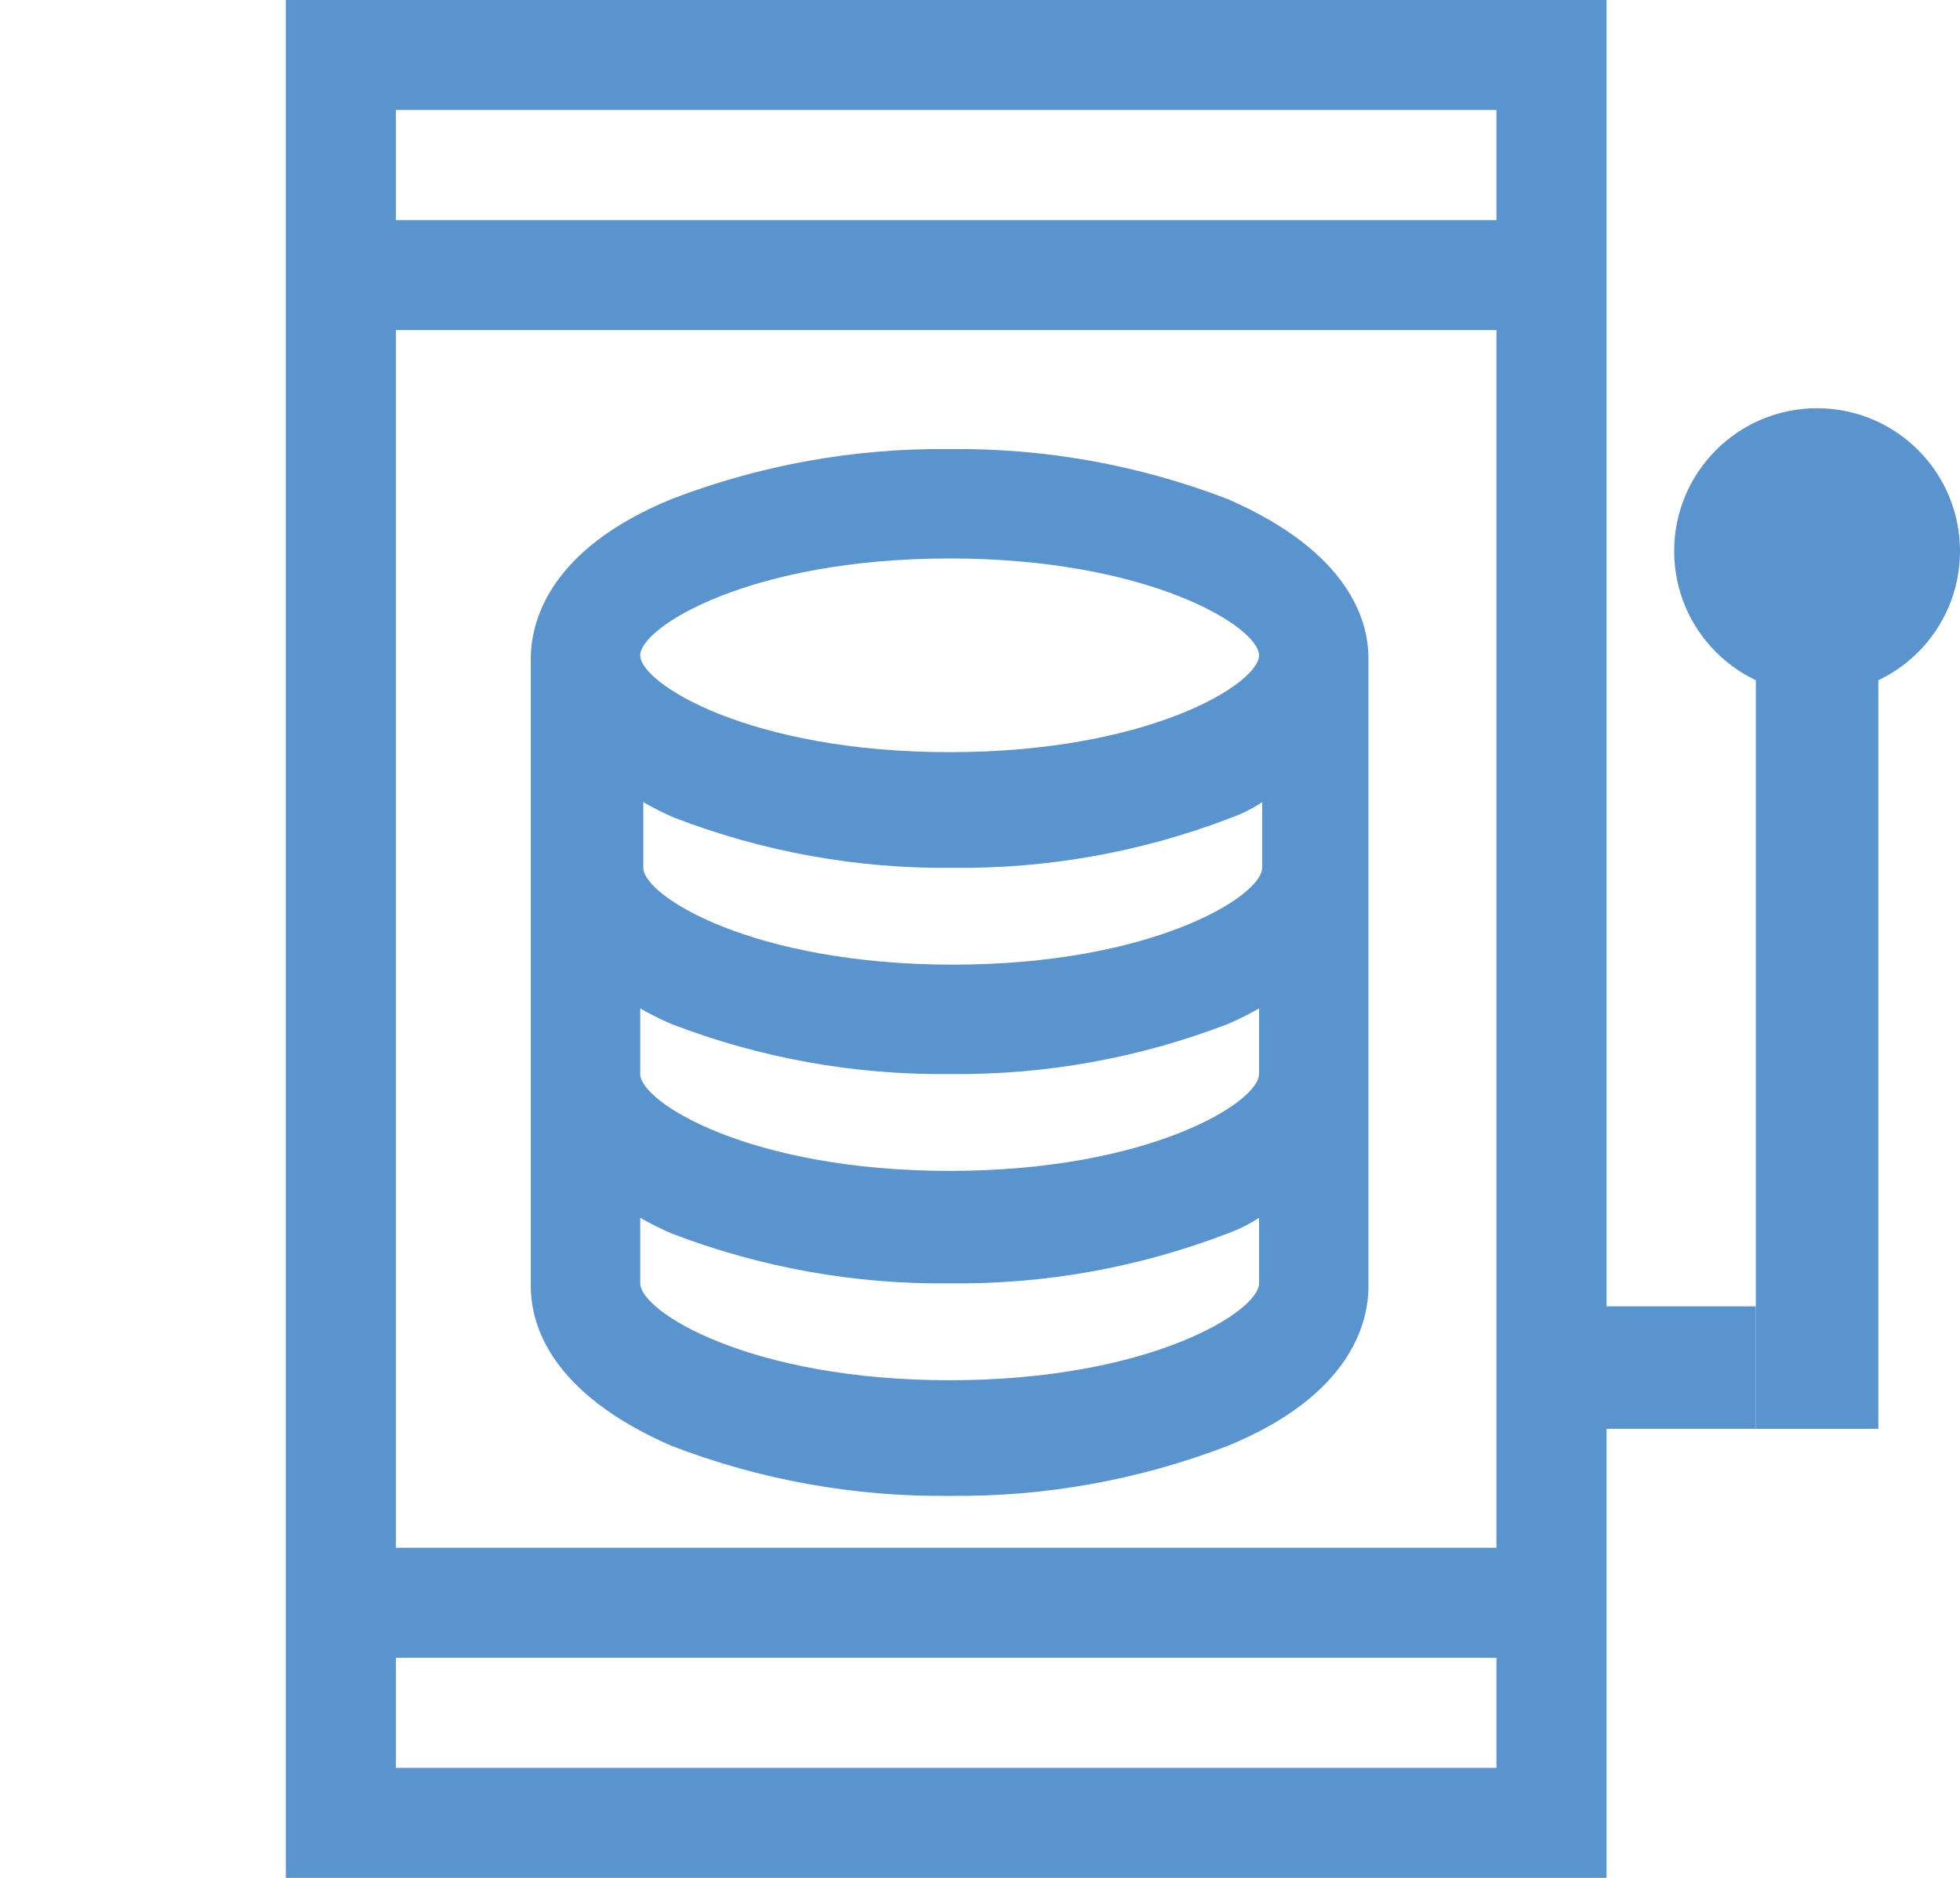
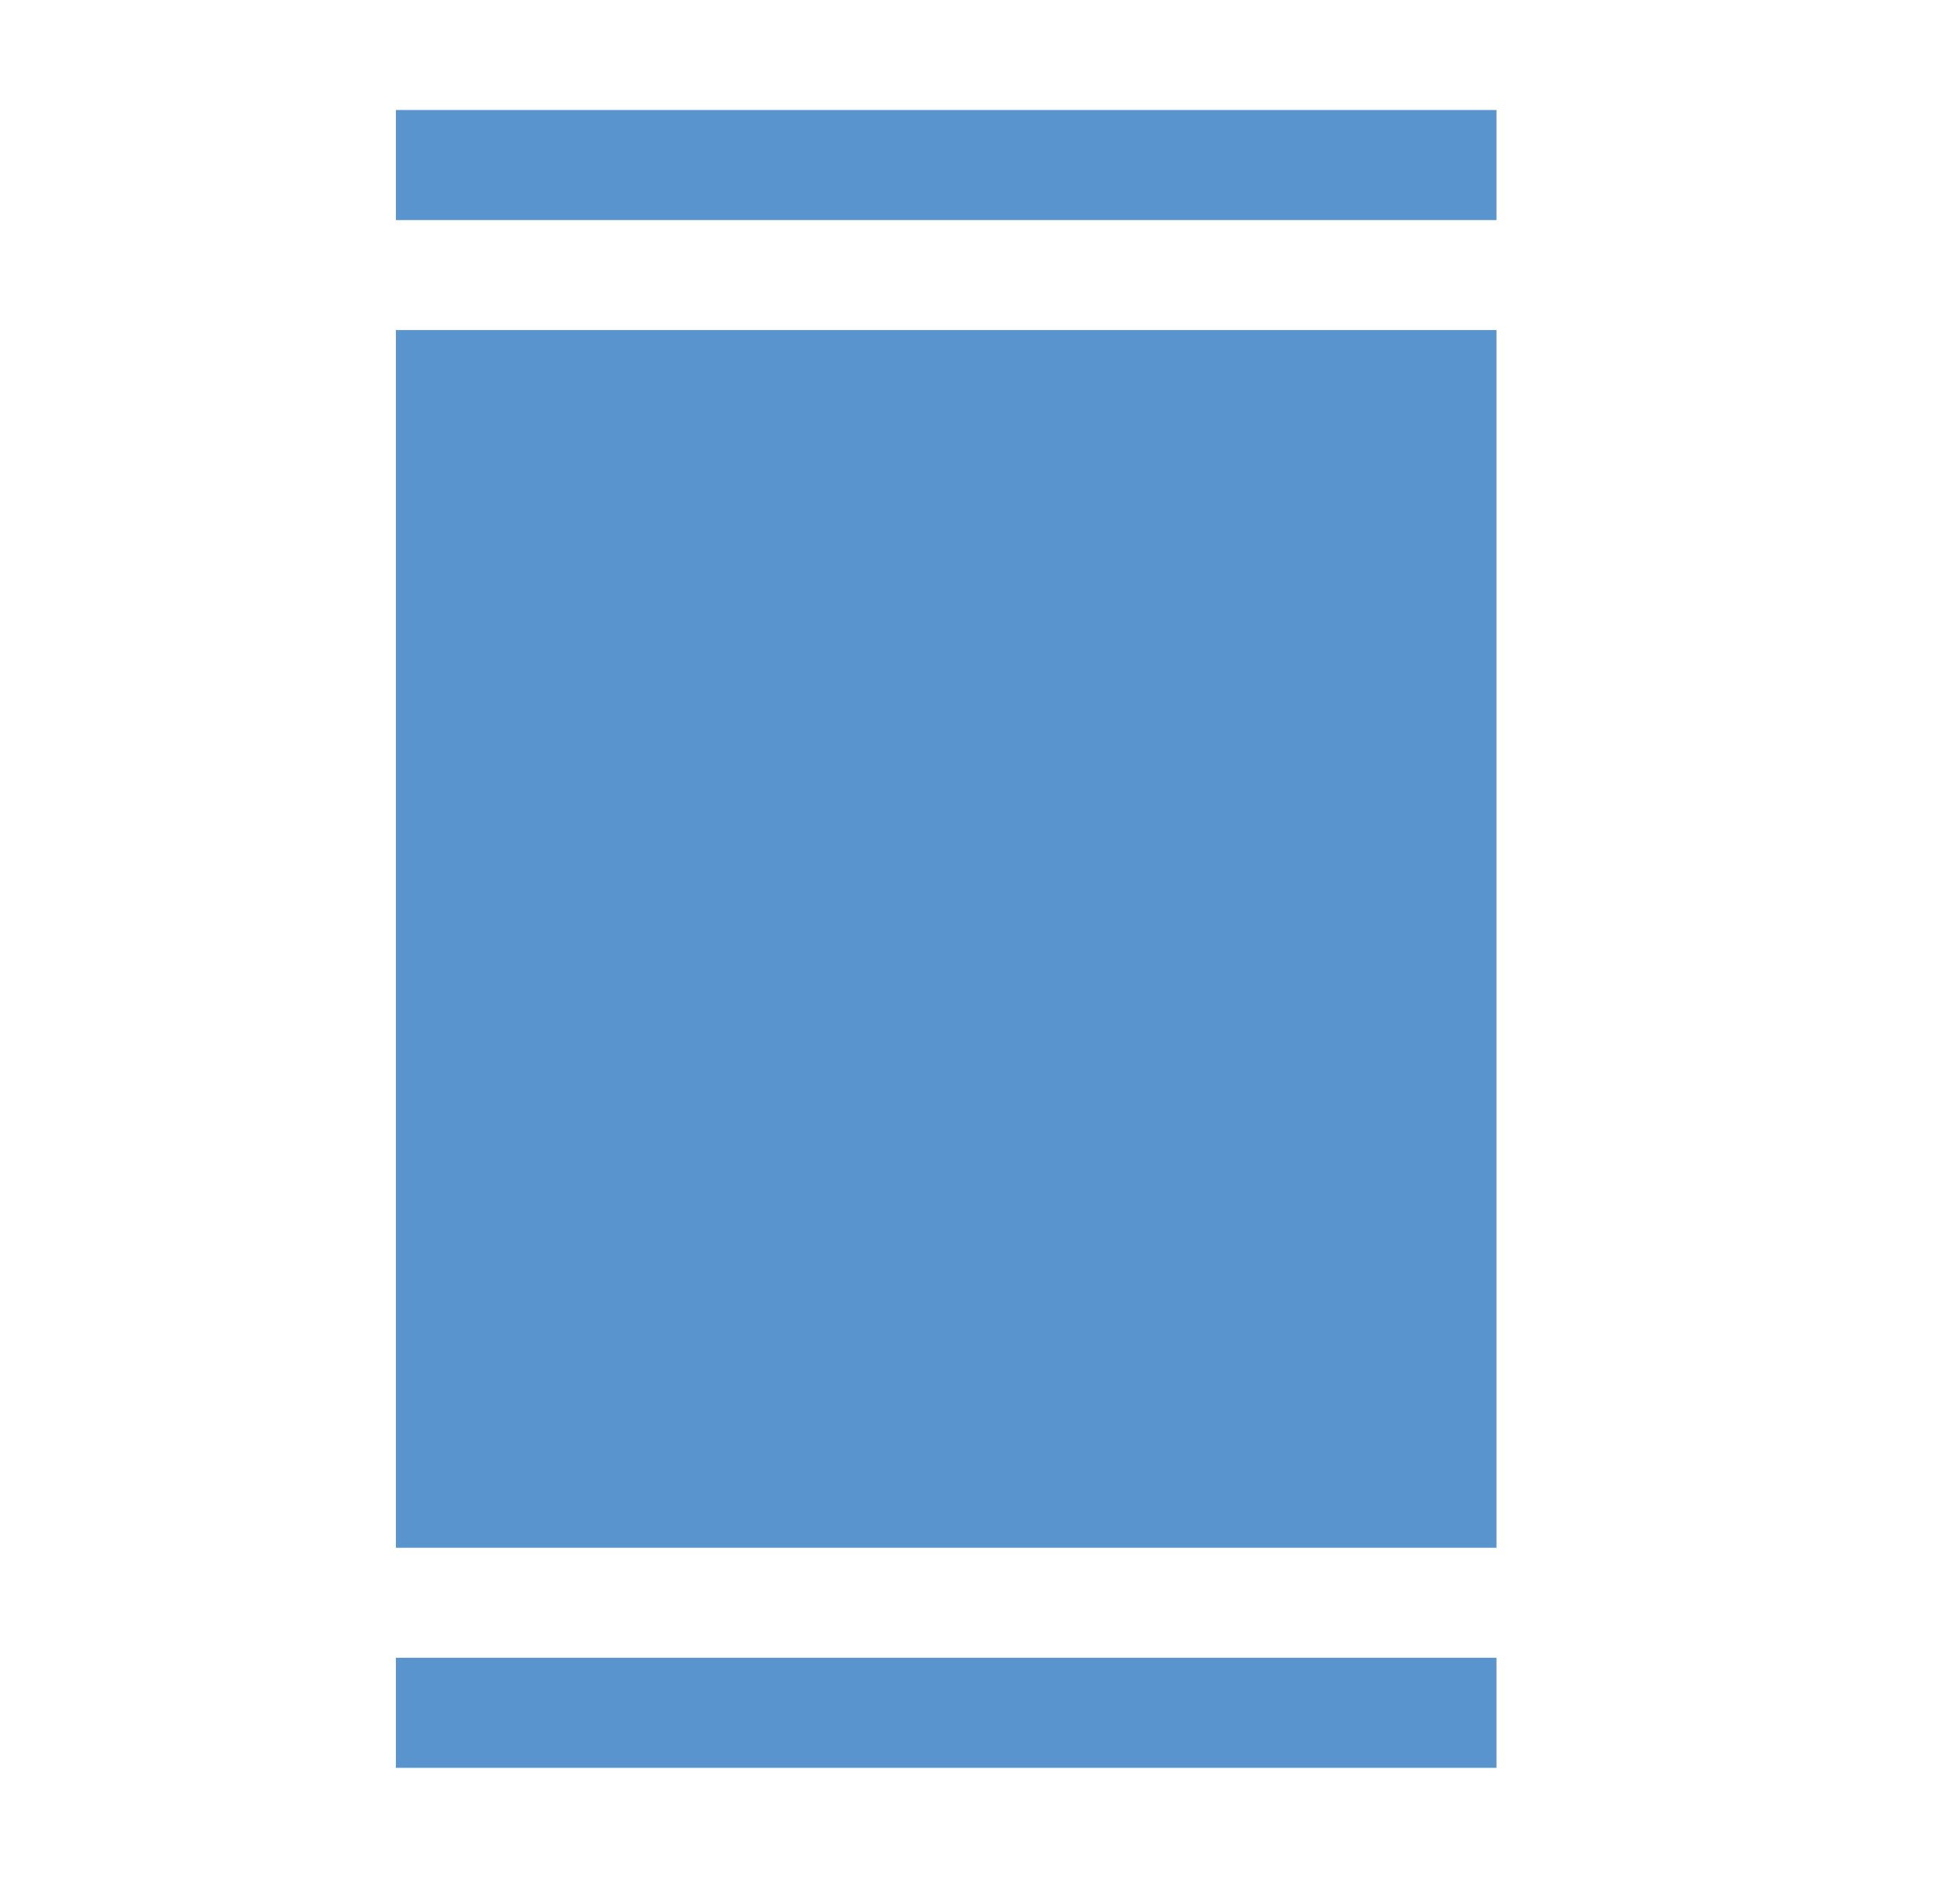
<svg xmlns="http://www.w3.org/2000/svg" width="48" height="46" viewBox="0 0 48 46" fill="none">
-   <path d="M39.344 0H7V46H39.344V0ZM36.648 2.695V5.391H9.695V2.695H36.648ZM36.648 8.085V37.914H9.695V8.085H36.648ZM9.695 43.305V40.609H36.648V43.305H9.695Z" fill="#5994CF" />
-   <rect x="39" y="32" width="4" height="3" fill="#5994CF" />
-   <rect x="43" y="16" width="3" height="19" fill="#5994CF" />
-   <circle cx="44.5" cy="13.5" r="3.5" fill="#5994CF" />
-   <path d="M33.513 16.129C33.513 15.211 33.053 13.527 30.068 12.226C27.896 11.39 25.584 10.974 23.256 11.001C20.928 10.974 18.617 11.39 16.444 12.226C13.459 13.45 13 15.211 13 16.129V16.512V21.64V26.768V31.514C13 32.432 13.459 34.116 16.444 35.417C18.617 36.253 20.928 36.669 23.256 36.642C25.584 36.669 27.896 36.253 30.068 35.417C33.053 34.193 33.513 32.432 33.513 31.514V26.768V21.64V16.512V16.129ZM23.256 13.68C28.155 13.68 30.834 15.364 30.834 16.053C30.834 16.742 28.155 18.425 23.256 18.425C18.358 18.425 15.679 16.742 15.679 16.053C15.679 15.364 18.358 13.68 23.256 13.68ZM15.755 19.65C16.003 19.793 16.258 19.921 16.521 20.033C18.693 20.869 21.005 21.285 23.333 21.258C25.66 21.285 27.972 20.869 30.145 20.033C30.414 19.936 30.671 19.808 30.91 19.65V21.258C30.91 21.946 28.231 23.63 23.333 23.63C18.434 23.63 15.755 21.946 15.755 21.258V19.65ZM30.834 24.702V26.309C30.834 26.998 28.155 28.682 23.256 28.682C18.358 28.682 15.679 26.998 15.679 26.309V24.702C15.926 24.845 16.182 24.972 16.444 25.084C18.617 25.921 20.928 26.336 23.256 26.309C25.584 26.336 27.896 25.921 30.068 25.084C30.331 24.972 30.586 24.845 30.834 24.702ZM30.834 31.437C30.834 32.126 28.155 33.81 23.256 33.81C18.358 33.81 15.679 32.126 15.679 31.437V29.83C15.926 29.973 16.182 30.101 16.444 30.213C18.617 31.049 20.928 31.464 23.256 31.437C25.584 31.464 27.896 31.049 30.068 30.213C30.338 30.116 30.595 29.988 30.834 29.83V31.437Z" fill="#5994CF" />
+   <path d="M39.344 0V46H39.344V0ZM36.648 2.695V5.391H9.695V2.695H36.648ZM36.648 8.085V37.914H9.695V8.085H36.648ZM9.695 43.305V40.609H36.648V43.305H9.695Z" fill="#5994CF" />
</svg>